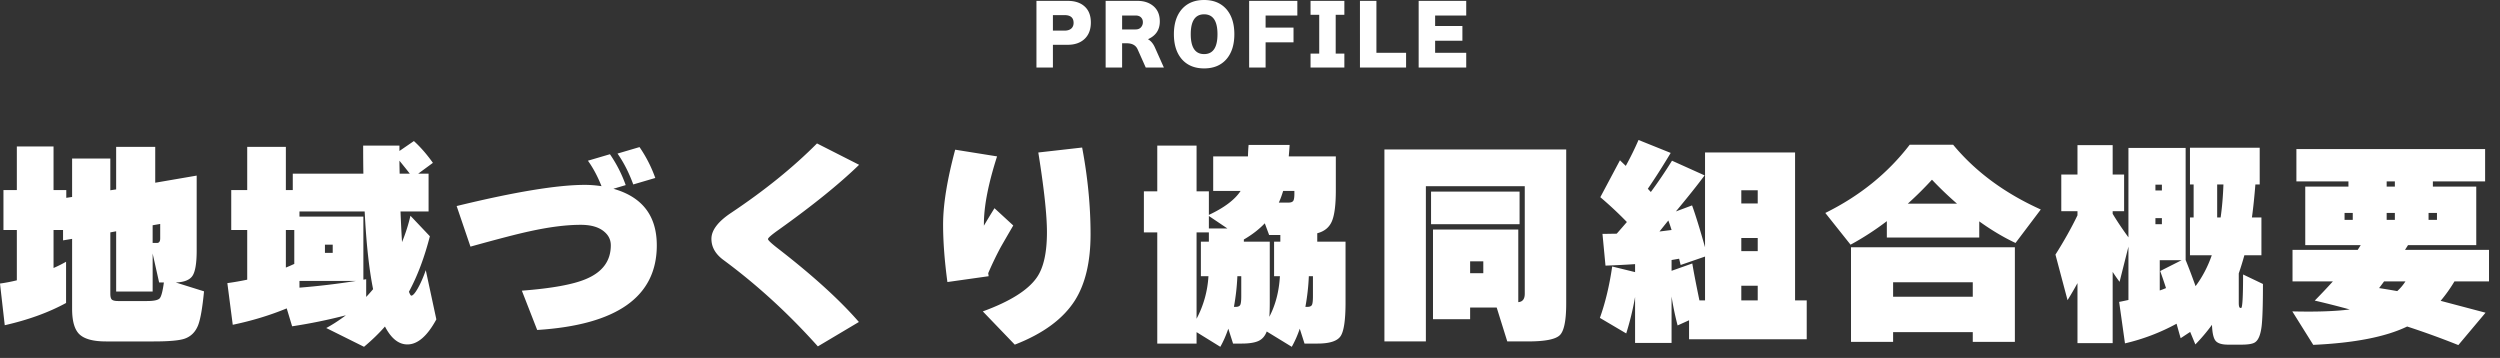
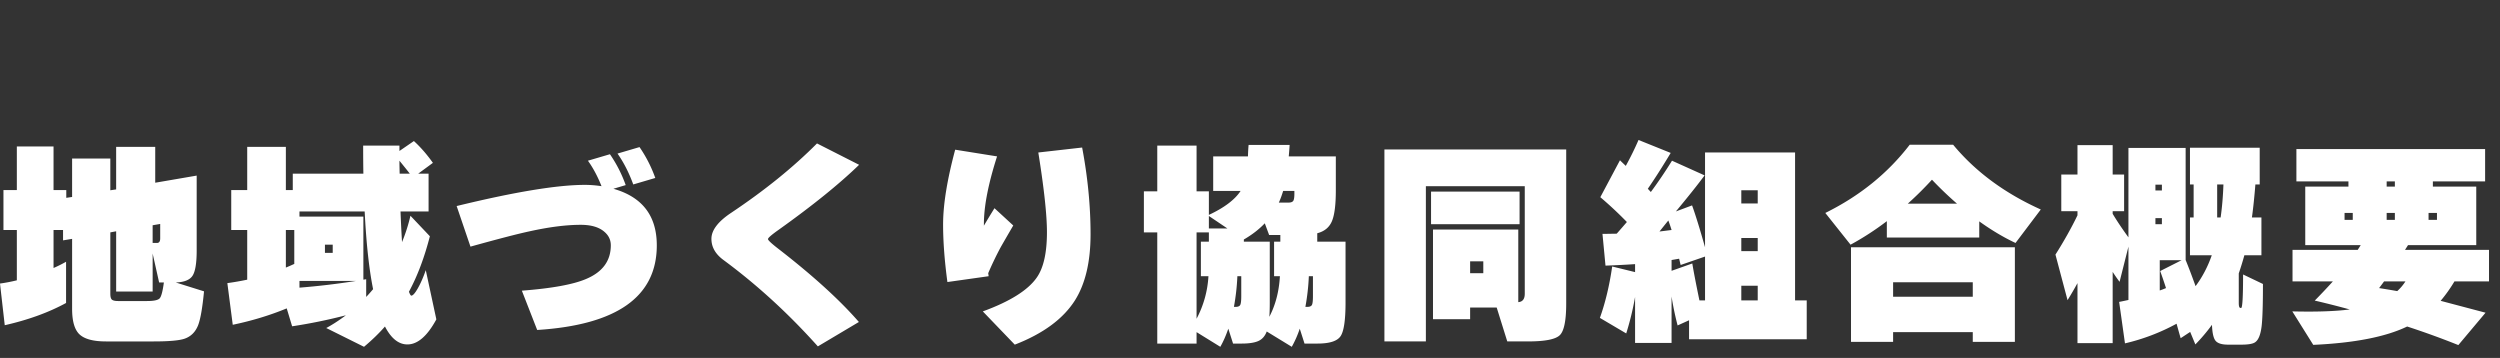
<svg xmlns="http://www.w3.org/2000/svg" xml:space="preserve" width="440" height="63">
  <rect width="100%" height="100%" fill="#333333" stroke="none" />
  <g fill="#FFF">
-     <path d="M191.99 3.962c0 1.278-.396 2.268-1.19 2.968-.728.635-1.685.952-2.869.952h-2.618v4.004h-2.898V.154h5.517c1.176 0 2.118.289 2.827.867.82.664 1.231 1.643 1.231 2.941zm-3.038.069c0-.914-.532-1.371-1.596-1.371h-2.044v2.73h2.044c.56 0 .979-.145 1.26-.435.223-.242.336-.55.336-.924zM204.841 11.886h-3.191l-1.429-3.206c-.317-.709-.961-1.064-1.932-1.064h-.798v4.271h-2.898V.154h5.614c1.073 0 1.965.275 2.674.825.831.644 1.246 1.573 1.246 2.786 0 1.475-.695 2.52-2.086 3.137.513.289.919.77 1.218 1.441l1.582 3.543zm-7.349-6.706h2.366c.466 0 .812-.158 1.035-.477a1.29 1.29 0 0 0 .252-.797c0-.299-.084-.551-.252-.756-.224-.281-.569-.421-1.035-.421h-2.366V5.18zM217.245 6.02c0 1.83-.452 3.281-1.357 4.354-.952 1.111-2.272 1.666-3.962 1.666s-3.01-.555-3.962-1.666c-.905-1.072-1.358-2.523-1.358-4.354 0-1.829.453-3.28 1.358-4.354C208.916.555 210.236 0 211.925 0s3.01.555 3.962 1.666c.905 1.073 1.358 2.524 1.358 4.354zm-2.968 0c0-2.333-.784-3.5-2.352-3.5-1.568 0-2.353 1.167-2.353 3.5 0 2.334.784 3.5 2.353 3.5 1.568 0 2.352-1.166 2.352-3.5zM228.332 2.729h-5.586v2.128h4.914v2.59h-4.914v4.438h-2.898V.154h8.484v2.575zM236.607 11.886h-5.951v-2.45h1.527V2.604h-1.527V.154h5.951v2.449h-1.525v6.832h1.525v2.451zM247.471 11.886h-8.119V.154h2.898v9.142h5.221v2.59zM258.055 11.886h-8.371V.154h8.371v2.575h-5.473v1.849h4.801v2.59h-4.801v2.128h5.473v2.59z" />
-   </g>
+     </g>
  <g fill="#FFF">
    <path d="M11.628 53.324C8.563 54.996 4.965 56.303.836 57.238L0 49.904a28.264 28.264 0 0 0 2.964-.57V40.48H.608v-7.029h2.356v-7.676h6.46v7.676h2.242v1.367l1.026-.152v-6.764h6.726v5.586l1.026-.15v-7.486h6.878v6.307l7.296-1.254v13.188c0 2.203-.241 3.68-.722 4.426-.481.748-1.469 1.146-2.964 1.197l4.978 1.559c-.279 2.887-.621 4.863-1.026 5.928-.481 1.24-1.305 2.053-2.47 2.432-.963.305-2.749.457-5.358.457h-8.398c-2.204 0-3.75-.406-4.636-1.217s-1.33-2.318-1.33-4.521V42.039l-1.596.266V40.48H9.424v6.688c.76-.328 1.494-.695 2.204-1.102v7.258zm7.79-12.426v10.793c0 .557.101.912.304 1.064.203.15.557.227 1.064.227h5.092c1.216 0 1.963-.164 2.242-.494.278-.328.519-1.254.722-2.773h-.836l-1.14-5.092v6.688h-6.422V40.709l-1.026.189zm7.448 1.864h.76c.38 0 .57-.268.57-.799v-2.547l-1.33.229v3.117zM50.464 54.275c-2.939 1.215-6.105 2.178-9.5 2.887l-.95-7.334a48.76 48.76 0 0 0 3.496-.607v-8.74h-2.812v-7.029h2.812v-7.6h6.802v7.6h1.216v-2.889h12.426c-.026-1.443-.038-3.09-.038-4.939H70.3v.949l2.546-1.748c1.19 1.09 2.305 2.369 3.344 3.838l-2.584 1.9h1.824v6.65h-4.94c.076 1.926.165 3.725.266 5.396a30.03 30.03 0 0 0 1.482-4.637l3.42 3.609c-.963 3.75-2.191 7.006-3.686 9.768.177.455.317.684.418.684.278 0 .665-.438 1.159-1.311.494-.875.956-1.932 1.387-3.174l1.862 8.664c-1.596 2.939-3.293 4.408-5.092 4.408-1.546 0-2.863-1.051-3.952-3.154-1.039 1.191-2.268 2.381-3.686 3.572l-6.65-3.307c1.089-.582 2.242-1.33 3.458-2.242a92.7 92.7 0 0 1-9.462 1.939l-.95-3.153zm-.152-7.181a32.752 32.752 0 0 0 1.482-.646V40.48h-1.482v6.614zm13.642 2.127.494-.076v3.117c.456-.482.861-.938 1.216-1.369-.709-3.521-1.204-8.08-1.482-13.68H52.706v.912h11.248v11.096zm-11.248.228v1.178a127.45 127.45 0 0 0 9.918-1.178h-9.918zm5.852-4.939v-1.445H57.19v1.445h1.368zM70.3 28.283c0 .506.013 1.268.038 2.279h1.786c-.33-.429-.937-1.189-1.824-2.279zM115.596 43.18c0 9.043-7.018 14.008-21.052 14.895l-2.698-6.916c5.269-.404 9.031-1.088 11.286-2.051 2.913-1.217 4.37-3.193 4.37-5.928 0-.938-.367-1.723-1.102-2.357-.938-.836-2.331-1.254-4.18-1.254-2.559 0-5.561.381-9.006 1.141-2.027.432-5.498 1.33-10.412 2.697l-2.432-7.143c10.184-2.482 17.708-3.725 22.572-3.725.937 0 1.912.076 2.926.229-.684-1.723-1.482-3.217-2.394-4.484l3.876-1.141a23.395 23.395 0 0 1 2.774 5.434l-2.166.646c5.092 1.443 7.638 4.763 7.638 9.957zm-.266-11.858-3.876 1.141c-.76-2.076-1.685-3.889-2.774-5.434l3.876-1.141a23.395 23.395 0 0 1 2.774 5.434zM151.202 29.006c-3.471 3.369-8.208 7.193-14.212 11.475-1.216.861-1.824 1.395-1.824 1.596 0 .203.608.773 1.824 1.711 6.08 4.711 10.805 9.006 14.174 12.881l-7.22 4.295c-5.168-5.775-10.704-10.842-16.606-15.199-1.419-1.039-2.128-2.281-2.128-3.725 0-1.52 1.165-3.053 3.496-4.598 5.877-3.928 10.906-7.992 15.086-12.198l7.41 3.762zM178.334 39.684c-1.166 2-1.926 3.318-2.28 3.951a57.926 57.926 0 0 0-2.128 4.445l.076.533-7.258 1.025c-.507-3.748-.76-7.131-.76-10.146 0-3.469.709-7.852 2.128-13.147l7.372 1.179c-1.546 4.813-2.318 8.777-2.318 11.893v.305c.38-.658 1-1.684 1.862-3.078l3.306 3.04zm13.604 1.556c0 4.865-.925 8.754-2.774 11.666-2.077 3.244-5.599 5.828-10.564 7.752l-5.624-5.852c4.788-1.748 7.955-3.736 9.5-5.965 1.19-1.697 1.786-4.357 1.786-7.98 0-3.016-.507-7.689-1.52-14.022l7.714-.874c.988 5.219 1.482 10.31 1.482 15.275zM210.596 58.455v2.014h-6.916v-19.57h-2.356V33.68h2.356v-8.057h6.916v8.057h2.166v4.141c2.71-1.266 4.572-2.672 5.586-4.217h-4.826v-6.08h6.118c.024-.836.063-1.508.114-2.015h7.22a71.922 71.922 0 0 1-.152 2.015h8.283v6.004c0 2.508-.227 4.307-.684 5.396-.455 1.088-1.316 1.799-2.584 2.127v1.482h4.979v10.715c0 3.117-.299 5.1-.893 5.947-.596.85-1.945 1.273-4.047 1.273h-2.281l-.836-2.621a18.466 18.466 0 0 1-1.406 3.191l-4.408-2.697c-.303.811-.791 1.367-1.463 1.672-.67.303-1.652.455-2.944.455h-1.52l-.836-2.621c-.406 1.189-.874 2.254-1.406 3.191l-4.18-2.583zm2.166-17.557h-2.166V56.1a18.135 18.135 0 0 0 2.09-7.486h-1.33v-6.08h1.406v-1.636zm0-2.886v2.203h3.268l-3.268-2.203zm5.016 10.601a39.124 39.124 0 0 1-.608 5.396h.304c.405 0 .671-.107.798-.324.126-.215.19-.74.19-1.576v-3.496h-.684zm1.14-6.461v.381h4.561v10.715c0 .965-.025 1.801-.076 2.51 1.088-2.078 1.709-4.459 1.861-7.145h-1.025v-6.08h1.102v-1.178h-1.975l-.762-2.053c-1.014 1.065-2.242 2.014-3.686 2.85zm6.916-8.548c-.229.76-.48 1.443-.76 2.051h1.711c.379 0 .645-.088.797-.266.152-.176.229-.607.229-1.291v-.494h-1.977zm4.521 15.009a38.968 38.968 0 0 1-.607 5.396h.342c.406 0 .672-.107.799-.324.127-.215.189-.74.189-1.576v-3.496h-.723zM263.416 54.123h-4.674v2.053h-6.535V40.404h15.01v12.77c.76-.051 1.141-.545 1.141-1.482V32.768h-17.404V60.09h-7.297V26.307h31.996V53.4c0 3.016-.379 4.883-1.141 5.605-.76.723-2.609 1.084-5.547 1.084h-3.686l-1.863-5.966zm4.029-14.668h-15.58v-5.738h15.58v5.738zm-6.384 8.625v-2.09h-2.318v2.09h2.318zM287.775 52.262a50.934 50.934 0 0 1-1.559 6.422l-4.635-2.736c.961-2.686 1.684-5.701 2.164-9.045l4.029.988v-1.406c-1.471.102-3.205.191-5.207.266l-.531-5.586c.229 0 1.064-.012 2.508-.037.734-.836 1.33-1.52 1.787-2.053a65.604 65.604 0 0 0-4.676-4.369l3.459-6.498c.229.229.57.557 1.025.988a53.736 53.736 0 0 0 2.242-4.561l5.662 2.28c-1.443 2.407-2.787 4.509-4.027 6.308l.531.57a81.669 81.669 0 0 0 3.725-5.51l5.738 2.584c-1.217 1.646-2.902 3.762-5.055 6.346l2.85-1.064c.609 1.672 1.369 4.131 2.281 7.373V26.839h15.846v26.03h2.051v6.84h-20.709v-3.344l-2.014.912a52.221 52.221 0 0 1-1.064-5.092v8.17h-6.422v-8.093zm4.293-11.516c.203-.023.912-.113 2.129-.266a27.484 27.484 0 0 0-.57-1.672c-.356.432-.873 1.079-1.559 1.938zm2.129 5.018v1.898l3.648-1.291c.227 1.393.645 3.559 1.254 6.498h.988v-7.715l-4.295 1.482-.266-1.102c-.303.052-.747.128-1.329.23zm15.162-9.957v-2.318h-2.889v2.318h2.889zm0 8.398v-2.318h-2.889v2.318h2.889zm0 8.664v-2.584h-2.889v2.584h2.889zM348.348 41.811h-16.264v-2.887a49.67 49.67 0 0 1-6.385 4.141l-4.445-5.586c6.055-2.988 11.006-6.992 14.857-12.008h7.639c3.926 4.738 9.068 8.537 15.428 11.4l-4.447 5.891c-2.102-.988-4.23-2.256-6.383-3.801v2.85zm6.269 18.353h-7.41v-1.709h-14.021v1.709h-7.41V43.521h28.842v16.643zm-7.41-7.941v-2.545h-14.021v2.545h14.021zM335.77 35.846h8.664a61.878 61.878 0 0 1-4.408-4.219 61.624 61.624 0 0 1-4.256 4.219zM365.637 49.828a64.15 64.15 0 0 1-1.748 3.002l-2.129-8.018c1.521-2.406 2.813-4.711 3.877-6.916v-.721h-2.85v-6.461h2.85v-5.168h6.193v5.168h2.014v6.461h-2.014v.455c.76 1.268 1.686 2.648 2.775 4.143V26.041h10.068v19.723c.482 1.164 1.064 2.697 1.748 4.598 1.191-1.596 2.141-3.408 2.852-5.434h-3.838v-6.65h.645v-5.814h-.645v-6.46h12.273v6.46h-.76c-.178 2.23-.381 4.168-.609 5.814h1.672v6.65h-3.002a54.942 54.942 0 0 1-.986 3.191v5.205c0 .584.1.875.303.875h.115c.227 0 .342-1.963.342-5.891l3.496 1.672c0 3.623-.076 6.094-.229 7.41-.178 1.469-.545 2.406-1.102 2.813-.381.305-1.205.455-2.471.455h-2.355c-1.064 0-1.787-.221-2.166-.664-.381-.443-.596-1.387-.646-2.832a31.438 31.438 0 0 1-2.926 3.459l-.912-2.205-1.672 1.104c-.025-.051-.266-.9-.723-2.547a35.965 35.965 0 0 1-9.082 3.459l-1.025-7.297c.404-.076.949-.189 1.635-.342v-9.387l-1.559 6.195a26.454 26.454 0 0 1-1.217-1.748v12.539h-6.193V49.828zm14.857-16.301V32.5h-1.139v1.027h1.139zm0 5.928v-1.064h-1.139v1.064h1.139zm-.379 11.666c.252-.076.619-.215 1.102-.418a79.65 79.65 0 0 0-1.025-3.002l3.762-1.9h-3.838v5.32zm10.715-12.844c.254-1.748.418-3.686.494-5.814h-1.102v5.814h.608zM431.984 49.525a25.513 25.513 0 0 1-2.432 3.42c1.621.432 4.256 1.127 7.904 2.09l-4.789 5.699a144.125 144.125 0 0 0-9.006-3.268c-3.773 1.824-9.285 2.9-16.529 3.23l-3.686-5.891c4.18.102 7.549-.012 10.107-.342a162.146 162.146 0 0 0-6.156-1.559 107.905 107.905 0 0 0 3.193-3.381h-7.107v-5.549h11.477c.178-.277.354-.557.531-.836h-9.766V32.844h7.6v-.912h-9.158V26.23h33.213v5.701h-9.195v.912h7.637V43.14h-12.008l-.531.836h14.781v5.549h-6.08zm-17.898-10.83v-1.217h-1.443v1.217h1.443zm7.828 12.539a8.434 8.434 0 0 0 1.445-1.709h-3.762c-.178.254-.471.646-.875 1.178.989.152 2.053.33 3.192.531zm-.418-18.39v-.912h-1.443v.912h1.443zm0 5.851v-1.217h-1.443v1.217h1.443zm7.41 0v-1.217h-1.48v1.217h1.48z" />
  </g>
</svg>